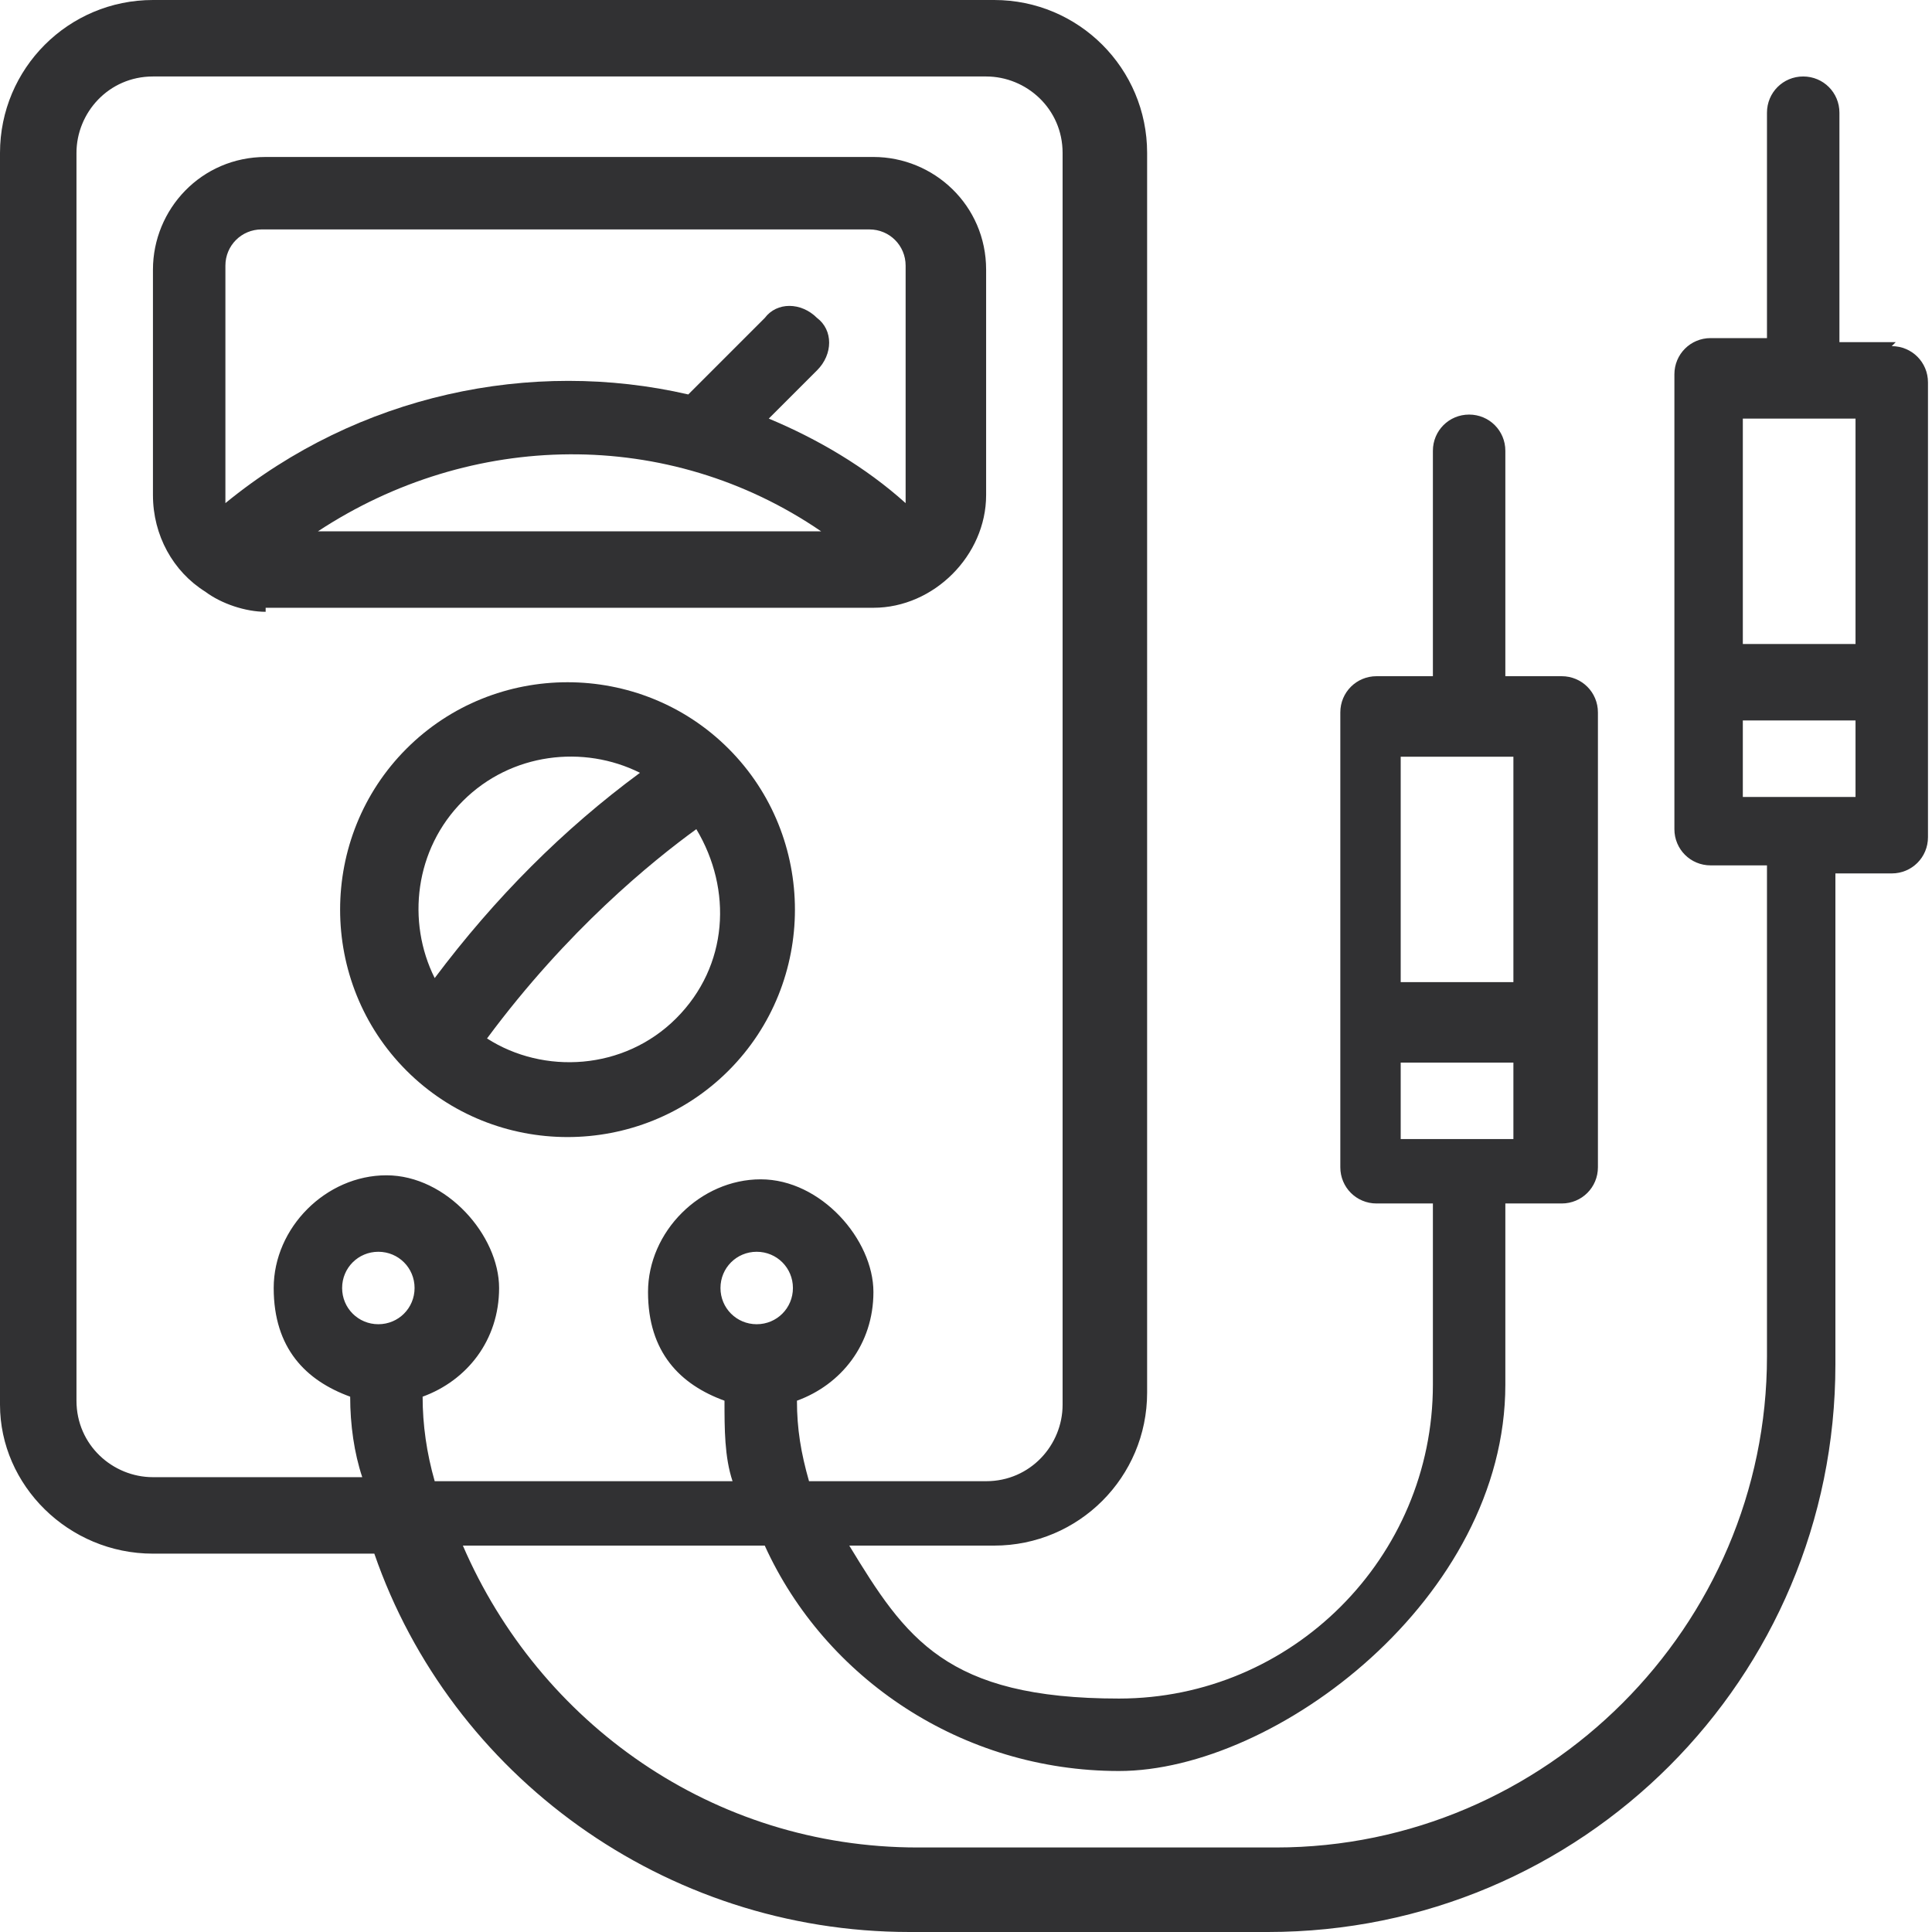
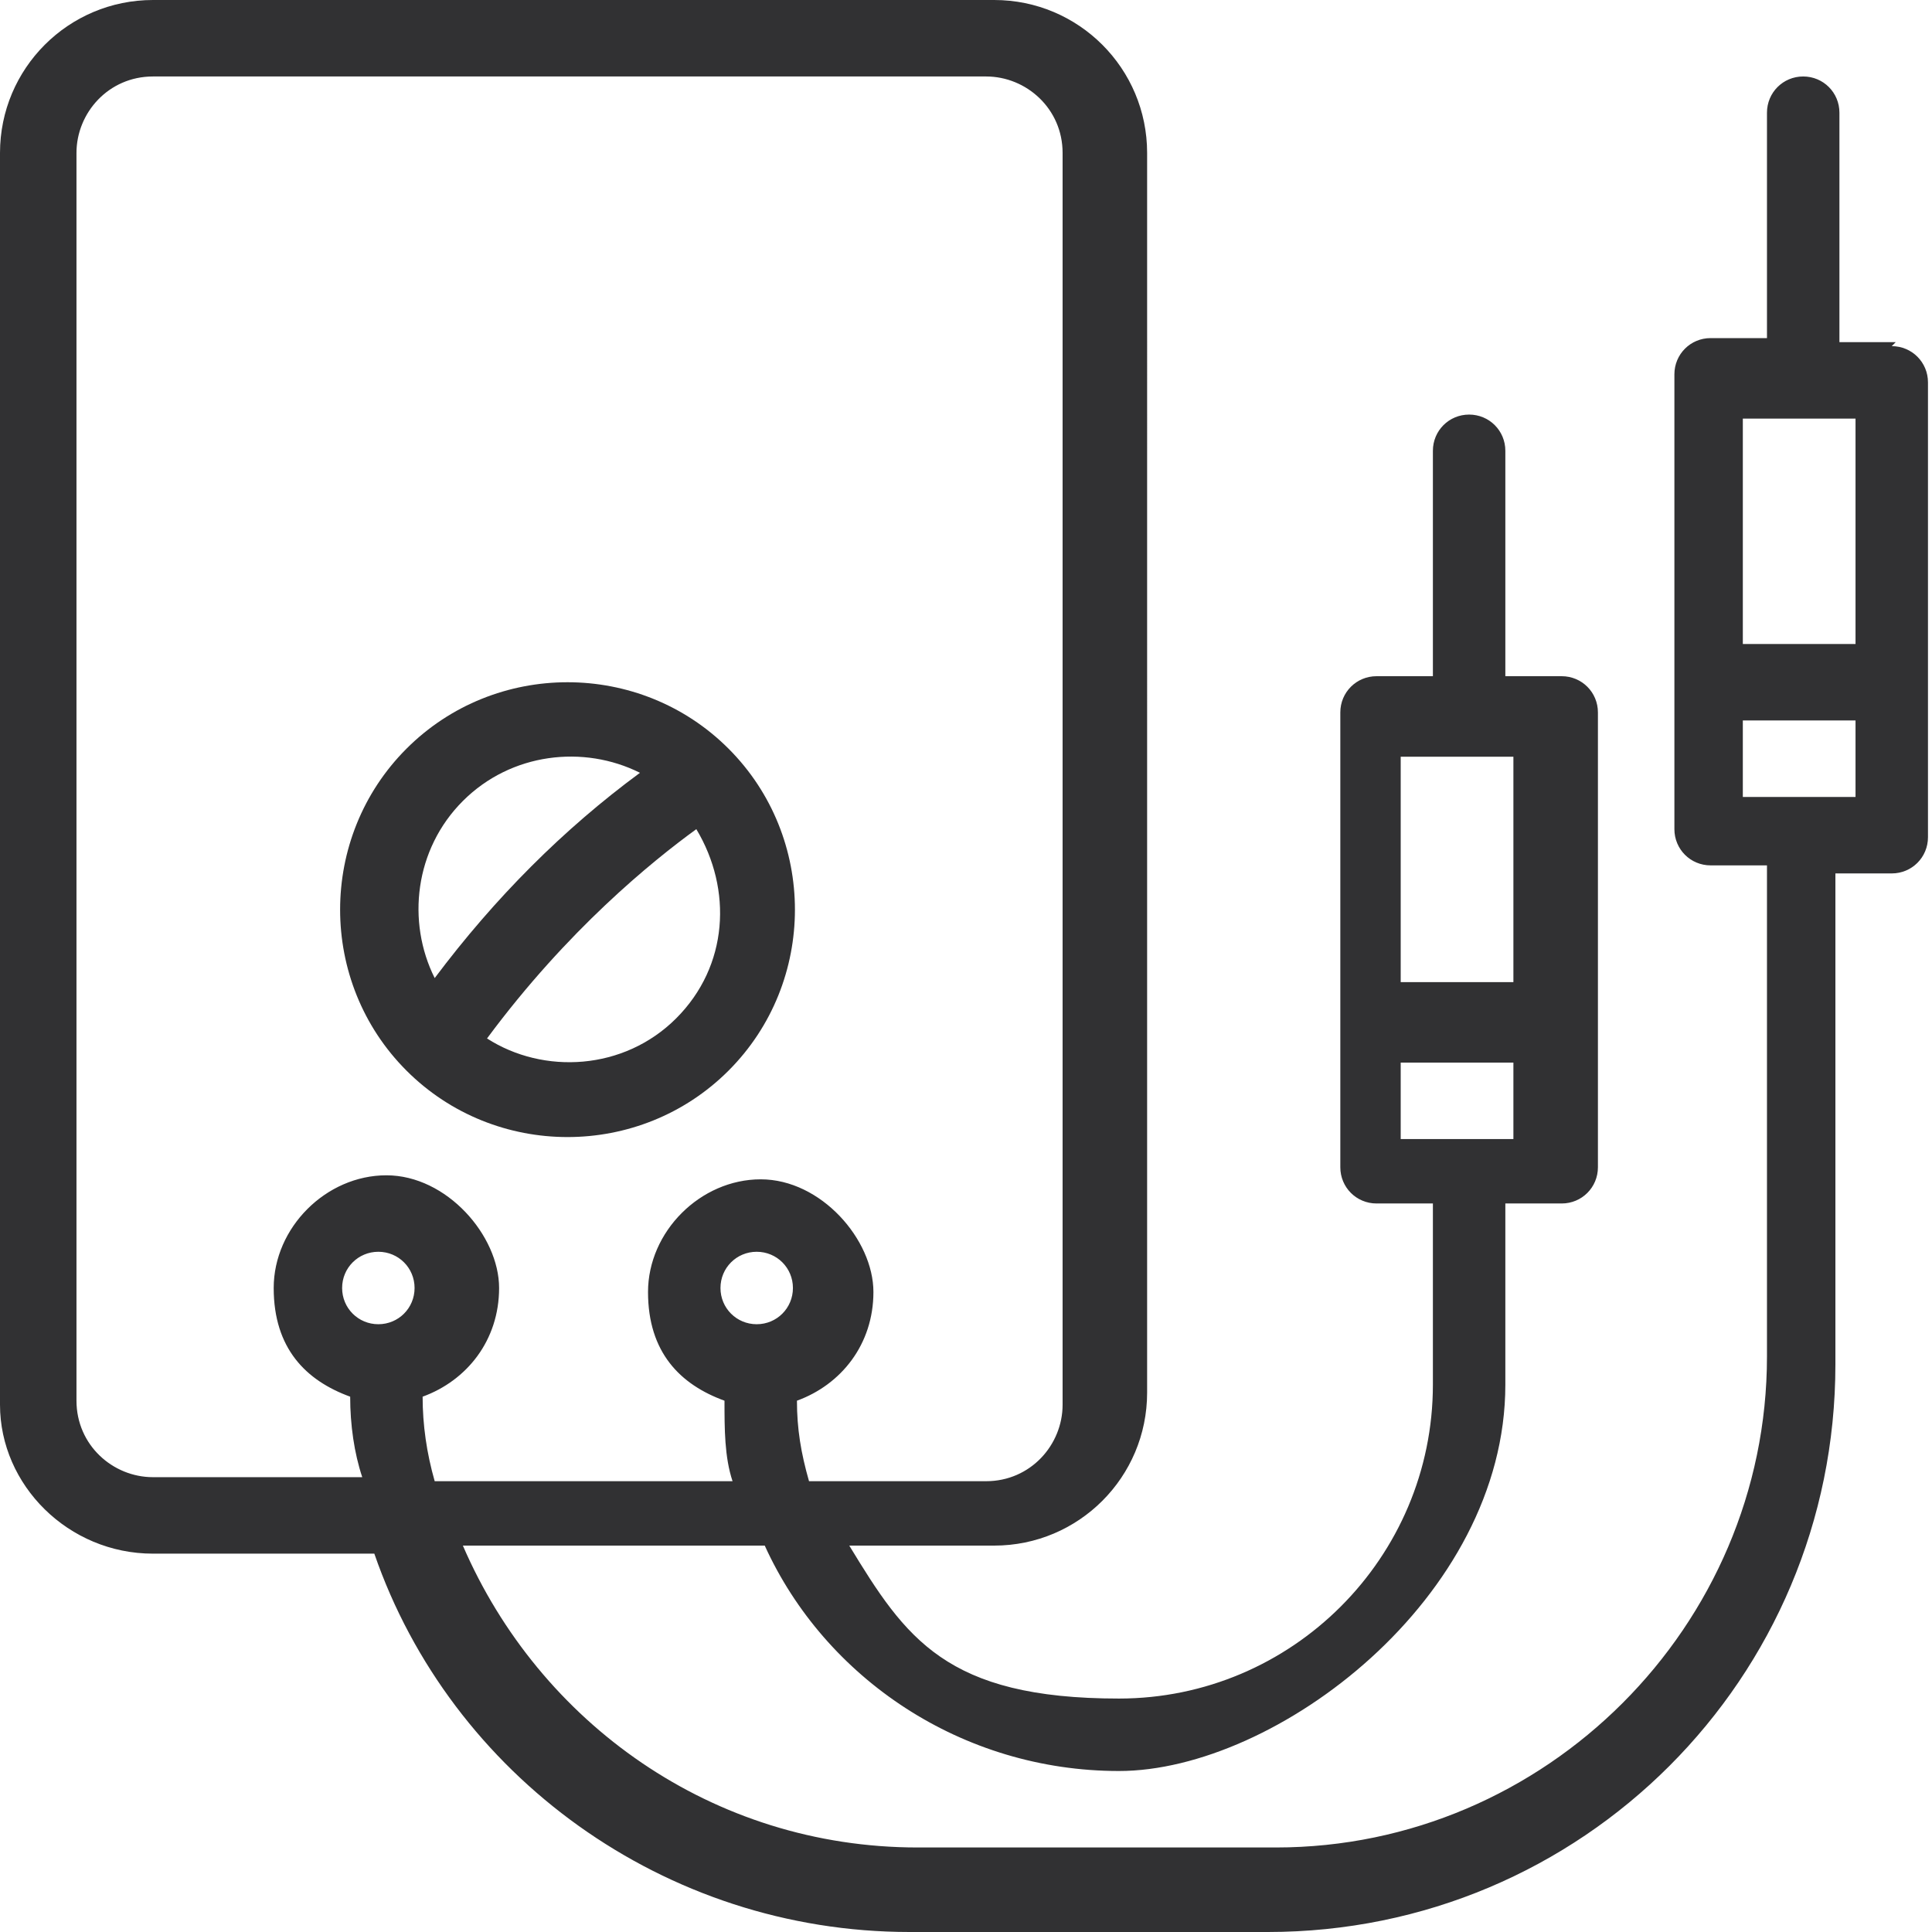
<svg xmlns="http://www.w3.org/2000/svg" id="Capa_1" data-name="Capa 1" version="1.1" viewBox="0 0 48 48">
  <defs>
    <style>
      .cls-1 {
        fill: #313133;
        stroke-width: 0px;
      }
    </style>
  </defs>
  <path class="cls-1" d="M47.1,8.5h-1.4V2.8c0-.5-.4-.9-.9-.9s-.9.4-.9.9v5.6h-1.4c-.5,0-.9.4-.9.9v11.3c0,.5.4.9.9.9h1.4v12.2c0,6.7-5.5,12.2-12.2,12.2h-8.9c-5.1,0-9.4-3.1-11.3-7.5h7.5c1.5,3.3,4.9,5.6,8.8,5.6s9.6-4.3,9.6-9.6v-4.5h1.4c.5,0,.9-.4.9-.9v-11.3c0-.5-.4-.9-.9-.9h-1.4v-5.6c0-.5-.4-.9-.9-.9s-.9.4-.9.9v5.6h-1.4c-.5,0-.9.4-.9.9v11.3c0,.5.4.9.9.9h1.4v4.5c0,4.3-3.5,7.8-7.8,7.8s-5.3-1.5-6.7-3.8h3.6c2.1,0,3.8-1.7,3.8-3.8V3.8c0-2.1-1.7-3.8-3.8-3.8H3.8C1.7,0,0,1.7,0,3.8v31.1C0,36.9,1.7,38.6,3.8,38.6h5.5c1.9,5.5,7.2,9.4,13.3,9.4h8.9c7.8,0,14.1-6.3,14.1-14.1v-12.2h1.4c.5,0,.9-.4.9-.9v-11.3c0-.5-.4-.9-.9-.9ZM37.6,18.8v5.6h-2.8v-5.6h2.8ZM34.8,26.4h2.8v1.9h-2.8v-1.9ZM3.8,36.7c-1,0-1.9-.8-1.9-1.9V3.8c0-1,.8-1.9,1.9-1.9h20.7c1,0,1.9.8,1.9,1.9v31.1c0,1-.8,1.9-1.9,1.9h-4.4c-.2-.7-.3-1.3-.3-2,1.1-.4,1.9-1.4,1.9-2.7s-1.3-2.8-2.8-2.8-2.8,1.3-2.8,2.8.8,2.3,1.9,2.7c0,.7,0,1.4.2,2h-7.4c-.2-.7-.3-1.4-.3-2.1,1.1-.4,1.9-1.4,1.9-2.7s-1.3-2.8-2.8-2.8-2.8,1.3-2.8,2.8.8,2.3,1.9,2.7c0,.7.1,1.4.3,2H3.8ZM18.8,32.9c-.5,0-.9-.4-.9-.9s.4-.9.9-.9.9.4.9.9-.4.9-.9.9ZM9.4,32.9c-.5,0-.9-.4-.9-.9s.4-.9.9-.9.9.4.9.9-.4.9-.9.9ZM46.1,10.4v5.6h-2.8v-5.6h2.8ZM43.3,19.8v-1.9h2.8v1.9h-2.8Z" />
  <path class="cls-1" d="M18.1,18.6c-2.2-2.2-5.8-2.2-8,0-2.2,2.2-2.2,5.8,0,8,0,0,0,0,0,0,2.2,2.2,5.8,2.2,8,0,2.2-2.2,2.2-5.8,0-8,0,0,0,0,0,0ZM11.5,19.9c1.2-1.2,3-1.4,4.4-.7-1.9,1.4-3.6,3.1-5.1,5.1-.7-1.4-.5-3.2.7-4.4ZM16.8,25.3c-1.3,1.3-3.3,1.4-4.7.5,2-2.7,4.1-4.4,5.2-5.2.9,1.5.8,3.4-.5,4.7Z" />
-   <path class="cls-1" d="M6.6,15.1h15.1c1.5,0,2.8-1.3,2.8-2.8v-5.6c0-1.6-1.3-2.8-2.8-2.8H6.6c-1.6,0-2.8,1.3-2.8,2.8v5.6c0,1,.5,1.9,1.3,2.4.4.3,1,.5,1.5.5ZM20.4,13.2H7.9c3.8-2.5,8.7-2.6,12.5,0ZM5.6,6.6c0-.5.4-.9.9-.9h15.1c.5,0,.9.4.9.9,0,5.9,0,5.7,0,5.9-1-.9-2.2-1.6-3.4-2.1l1.2-1.2c.4-.4.4-1,0-1.3-.4-.4-1-.4-1.3,0l-1.9,1.9c-3.9-.9-8.2,0-11.5,2.7,0-.2,0,0,0-5.9Z" />
</svg>